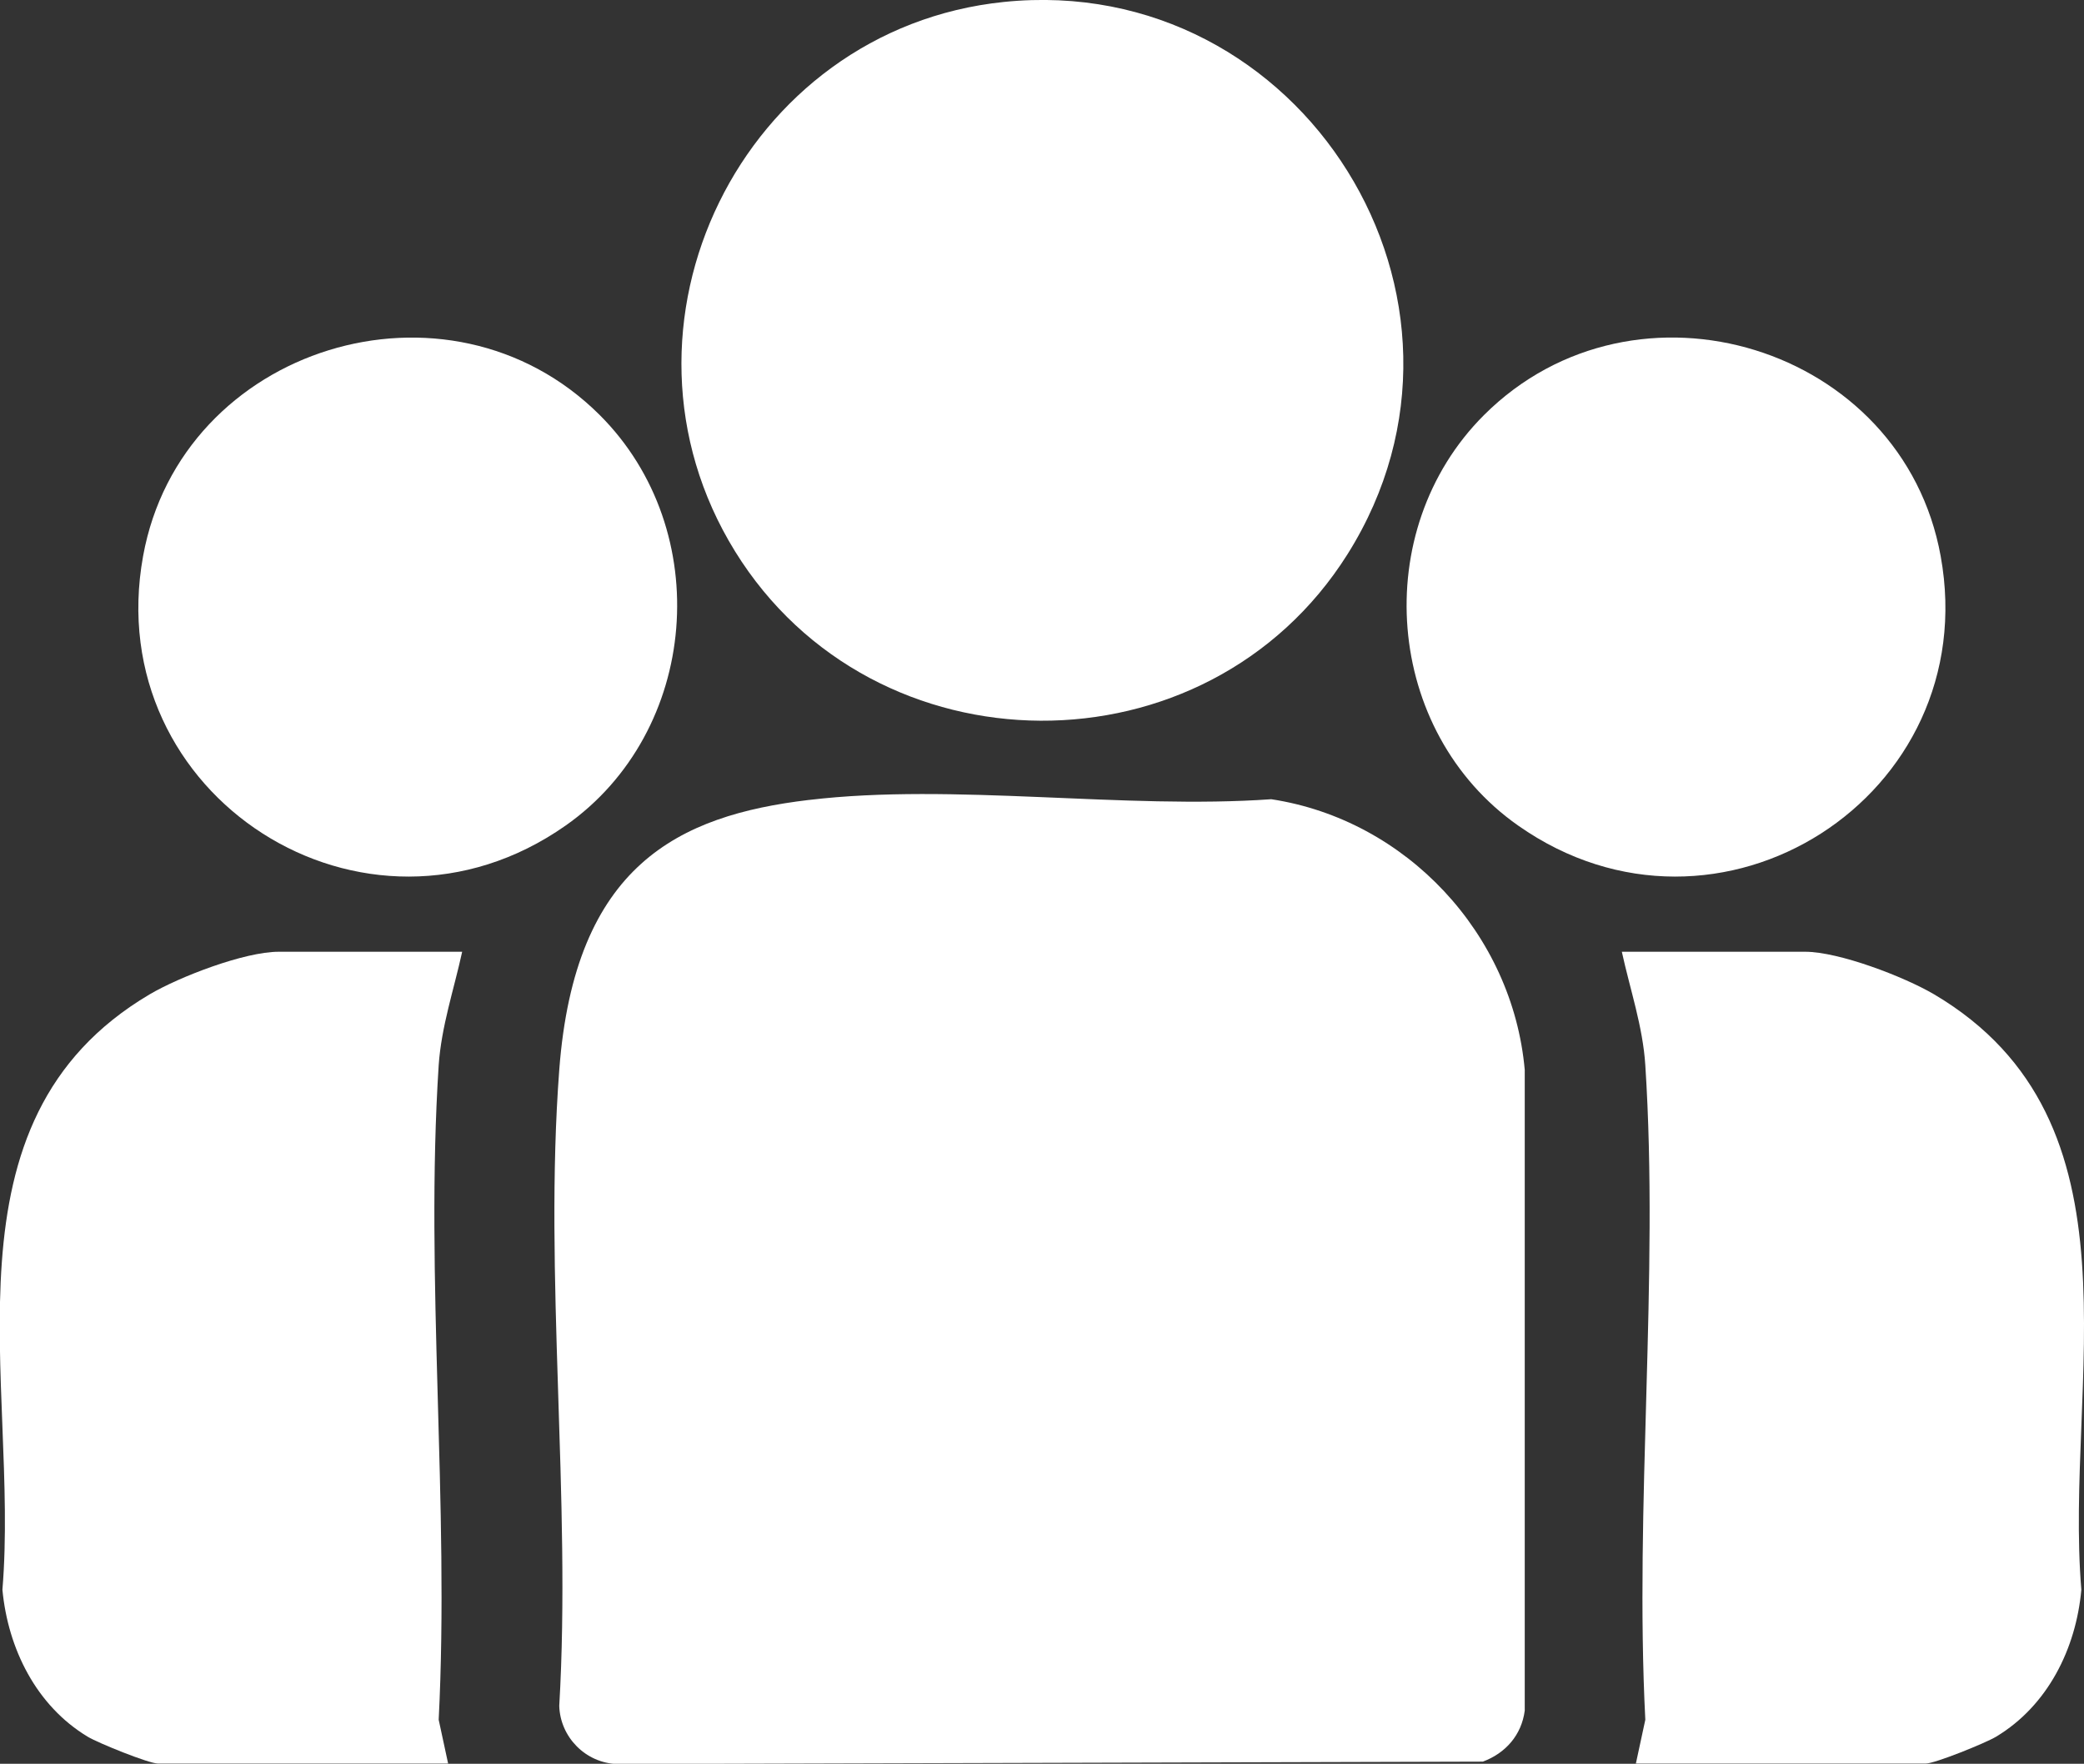
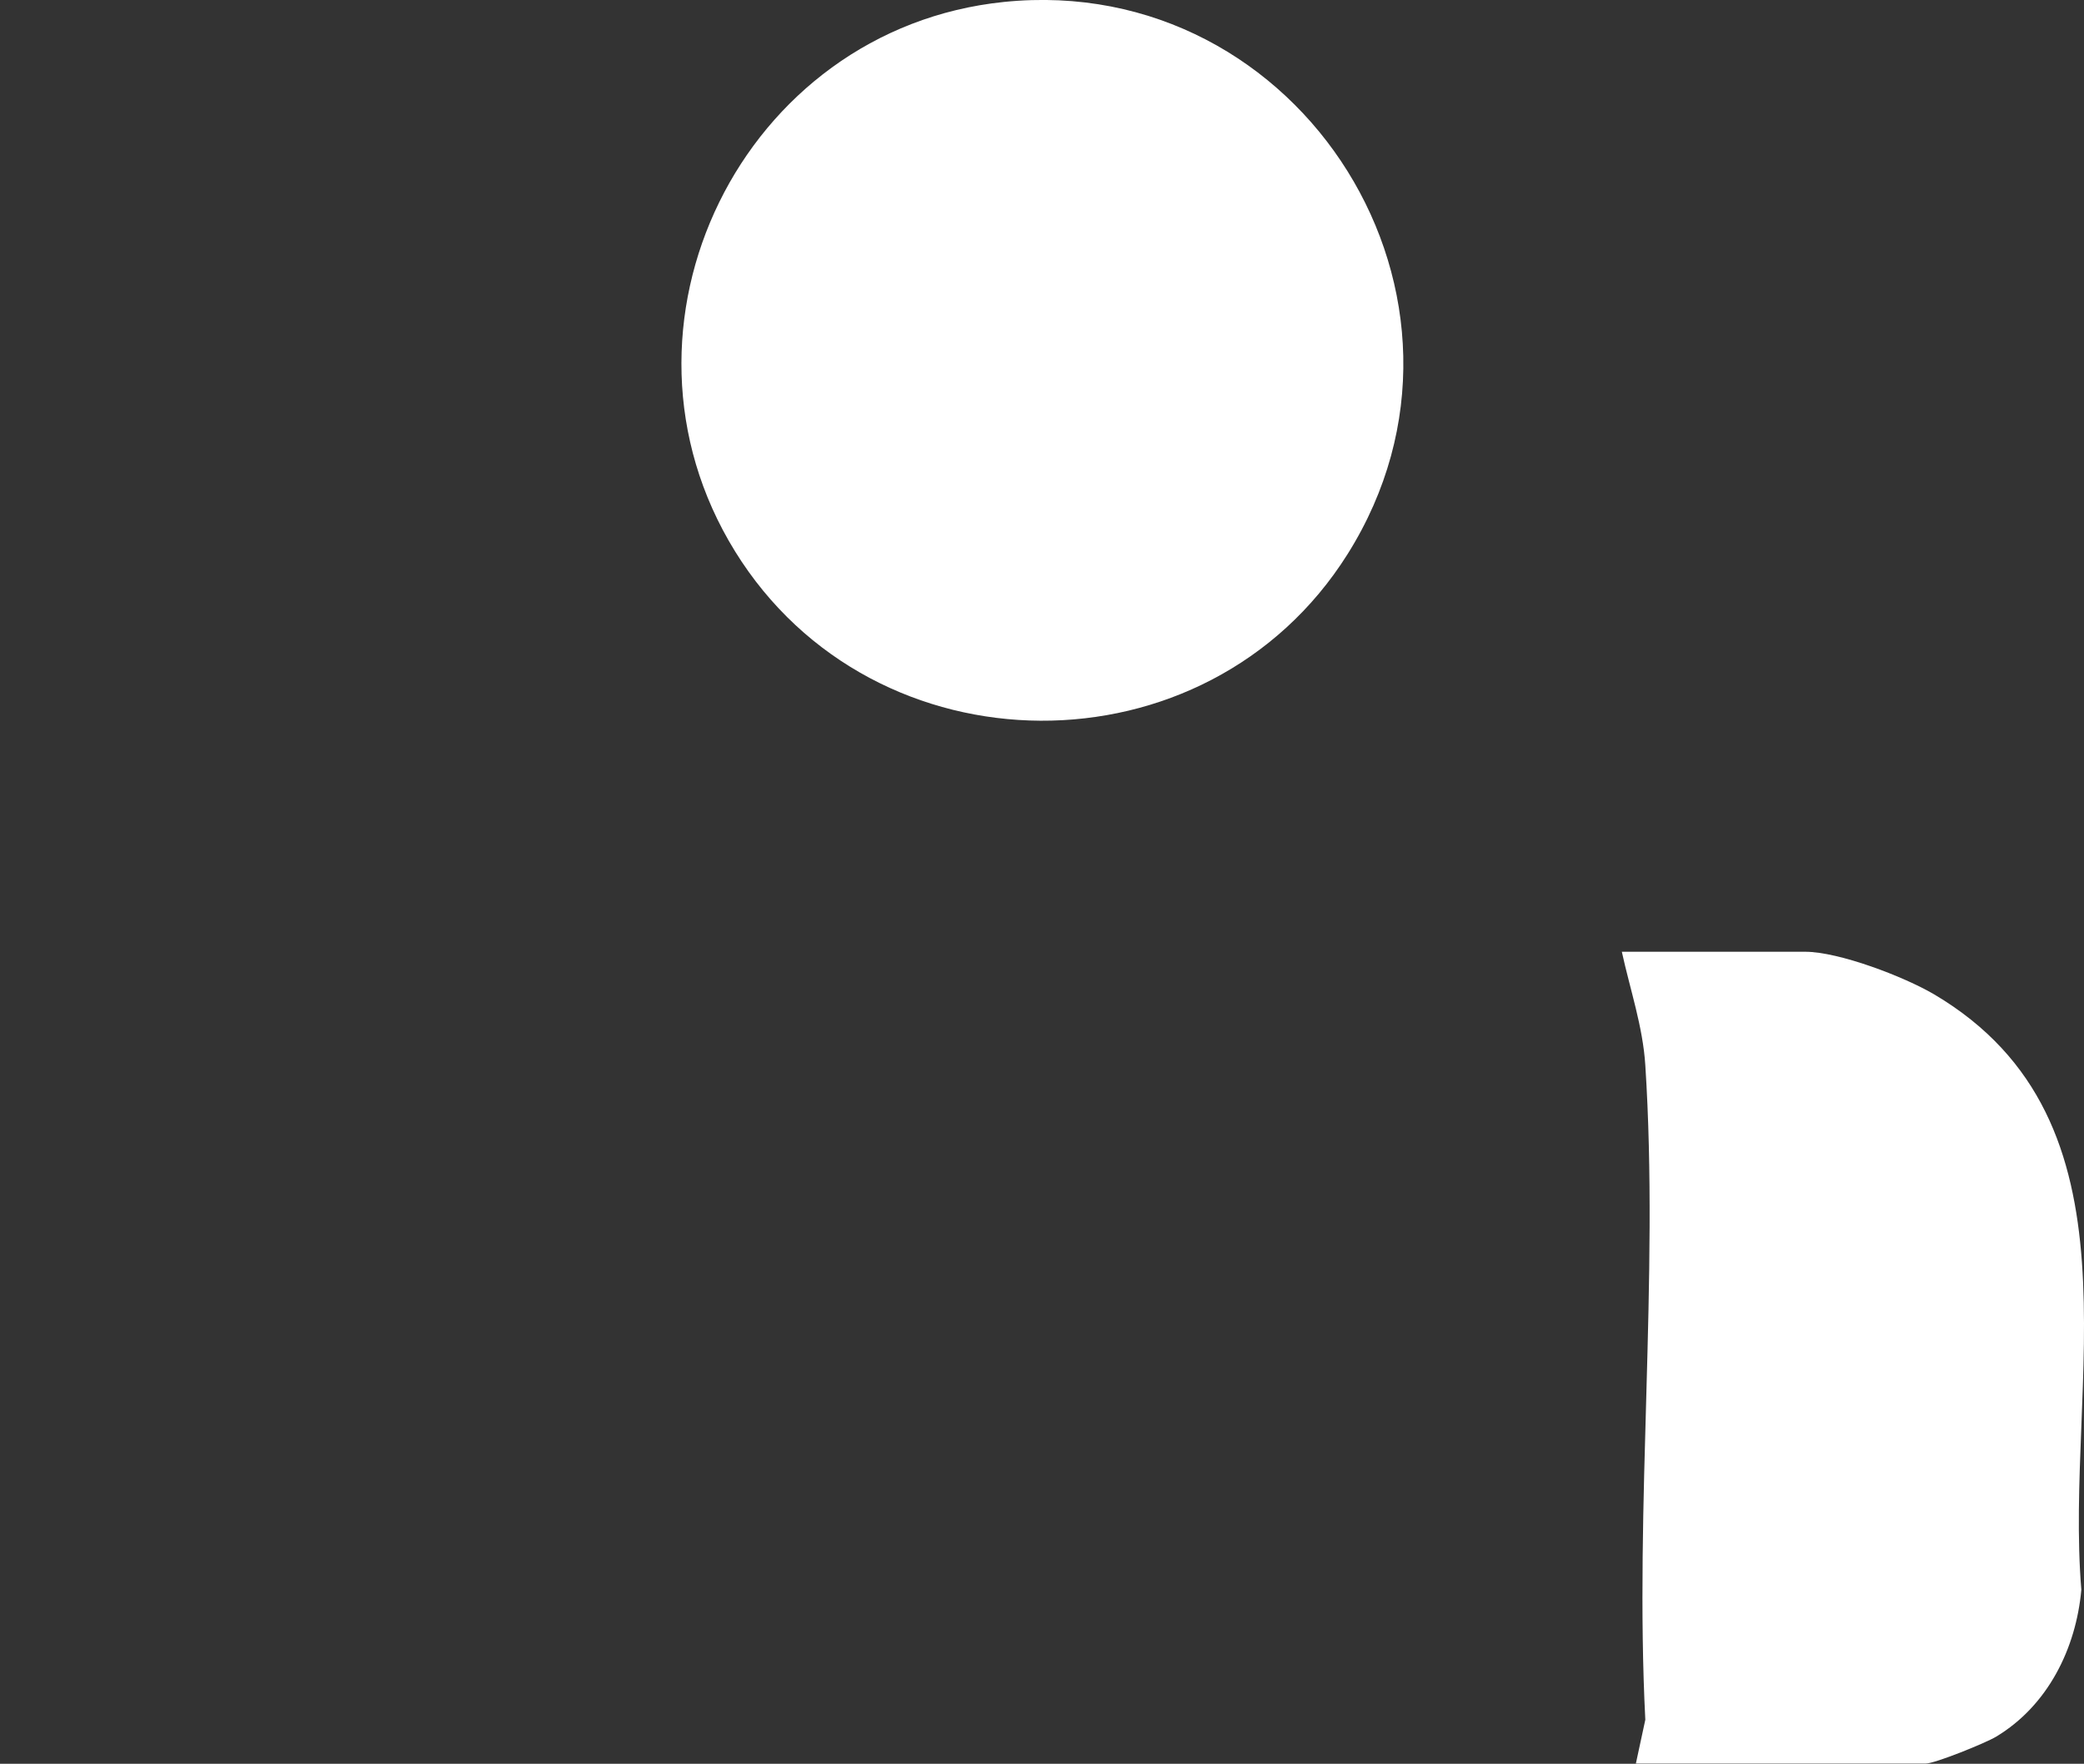
<svg xmlns="http://www.w3.org/2000/svg" id="Layer_1" version="1.1" viewBox="0 0 860.8 728.5">
  <rect x="0" y="0" width="860.8" height="728.5" fill="#333333" stroke="none" />
-   <path d="M334.2,330.4c59.4-7.1,130.3,4,190.9-.3,55.8,8.5,99.7,55.6,104.7,111.8v264.6c-1.3,10.1-7.9,17.6-17.3,21.1l-357.5,1c-13.1-.4-23.6-11.1-24-24,5-85.5-6.4-178,0-262.7s49.4-105.1,103.1-111.5Z" fill="#ffffff" />
  <path d="M414.7.8c123.1-12.6,208,123,141.9,228.1-58.1,92.3-195.7,91.5-253-1.2-57.4-92.9,2.9-215.8,111.1-226.9Z" fill="#ffffff" />
-   <path d="M190.9,393.1c-3.4,15.6-8.6,30.8-9.7,46.9-5.7,87.9,4.5,181.8,0,270.3l3.9,18.1h-119.8c-3.8,0-24.8-8.5-29.1-11.1-21.2-12.8-32.9-36.3-35.2-60.7,7.1-85.5-28-193.4,60.8-245.9,12.4-7.3,39.2-17.6,53.3-17.6h75.7Z" fill="#ffffff" />
  <path d="M675.7,728.4l3.9-18.1c-4.5-88.5,5.7-182.4,0-270.3-1-16-6.3-31.3-9.7-46.9h75.7c14,0,40.9,10.3,53.3,17.6,88.8,52.5,53.7,160.4,60.8,245.9-2.2,24.4-13.9,47.9-35.2,60.7-4.3,2.6-25.3,11.1-29.1,11.1h-119.8Z" fill="#ffffff" />
-   <path d="M247.7,171.4c47.8,47.7,41.2,130.8-14.1,169.6-82.8,58.1-192.5-12.2-174.5-111.3,15.7-86.7,126-120.7,188.6-58.3Z" fill="#ffffff" />
-   <path d="M613,171.4c62.6-62.4,172.9-28.5,188.6,58.3,18,99.1-91.8,169.4-174.5,111.3-55.3-38.8-61.9-121.9-14.1-169.6Z" fill="#ffffff" />
</svg>